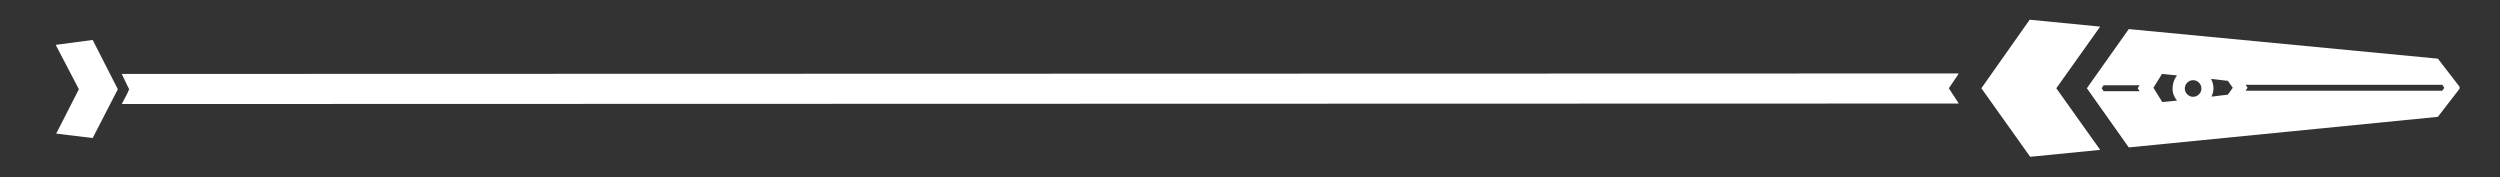
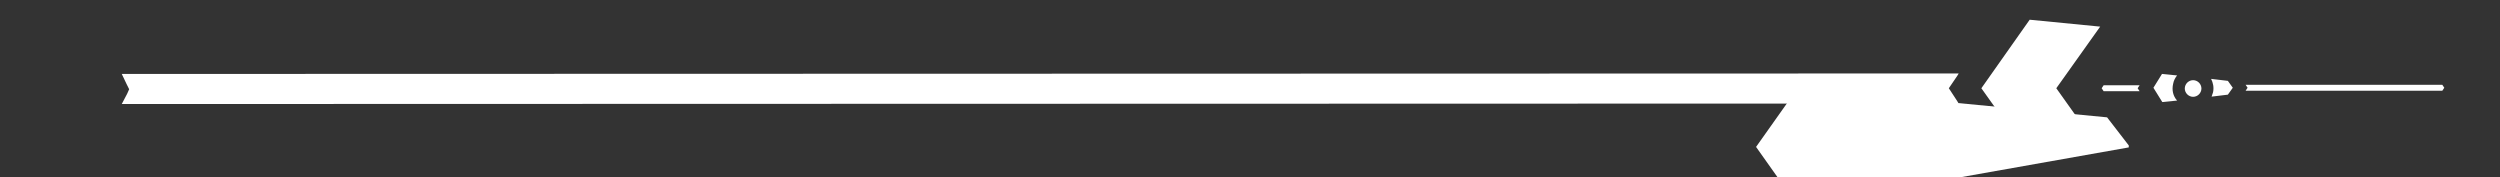
<svg xmlns="http://www.w3.org/2000/svg" id="Layer_1" viewBox="0 0 507.1 36">
  <rect x="0" y="0" width="507.1" height="36" fill="#333333" stroke="none" />
  <defs>
    <style>      .st0 {        fill: #fff;      }    </style>
  </defs>
-   <path class="st0" d="M431.8,29.9l62.7-6.2,4.4-5.7v-.4s-4.4-5.7-4.4-5.7l-62.7-6-8.5,12,8.5,12ZM495.4,17.2l.4.6-.4.6h-39.9s.4-.6.4-.6l-.4-.6h39.9ZM451.9,16.4l1,1.4-1,1.4-3.3.4c.1-.3.2-.6.3-.9.2-1,0-1.9-.4-2.7l3.4.4ZM445.2,16.3c.9.2,1.5,1.1,1.3,2-.2.9-1.1,1.5-2,1.3s-1.5-1.1-1.3-2,1.1-1.5,2-1.3ZM438.5,15l3.1.3c-.4.5-.7,1.1-.8,1.7-.3,1.3,0,2.5.8,3.4l-3,.3-1.8-2.9,1.8-2.9ZM434,17.3l-.4.6.4.6h-7.3s-.4-.6-.4-.6l.4-.6h7.3Z" />
+   <path class="st0" d="M431.8,29.9v-.4s-4.4-5.7-4.4-5.7l-62.7-6-8.5,12,8.5,12ZM495.4,17.2l.4.6-.4.6h-39.9s.4-.6.4-.6l-.4-.6h39.9ZM451.9,16.4l1,1.4-1,1.4-3.3.4c.1-.3.2-.6.3-.9.2-1,0-1.9-.4-2.7l3.4.4ZM445.2,16.3c.9.2,1.5,1.1,1.3,2-.2.9-1.1,1.5-2,1.3s-1.5-1.1-1.3-2,1.1-1.5,2-1.3ZM438.5,15l3.1.3c-.4.5-.7,1.1-.8,1.7-.3,1.3,0,2.5.8,3.4l-3,.3-1.8-2.9,1.8-2.9ZM434,17.3l-.4.6.4.6h-7.3s-.4-.6-.4-.6l.4-.6h7.3Z" />
  <polygon class="st0" points="417.1 17.9 426 5.4 411.7 4 401.9 17.9 411.8 31.8 426 30.4 417.1 17.9" />
-   <polygon class="st0" points="16 18.1 11.4 27.1 18.8 28 23.9 18.1 18.8 8.1 11.3 9.1 16 18.1" />
  <polygon class="st0" points="26.2 18.1 25.8 19 24.7 21.1 397.3 21 397 20.5 395.3 17.9 397 15.4 397.3 14.9 24.7 15 25.7 17.1 26.2 18.1" />
</svg>